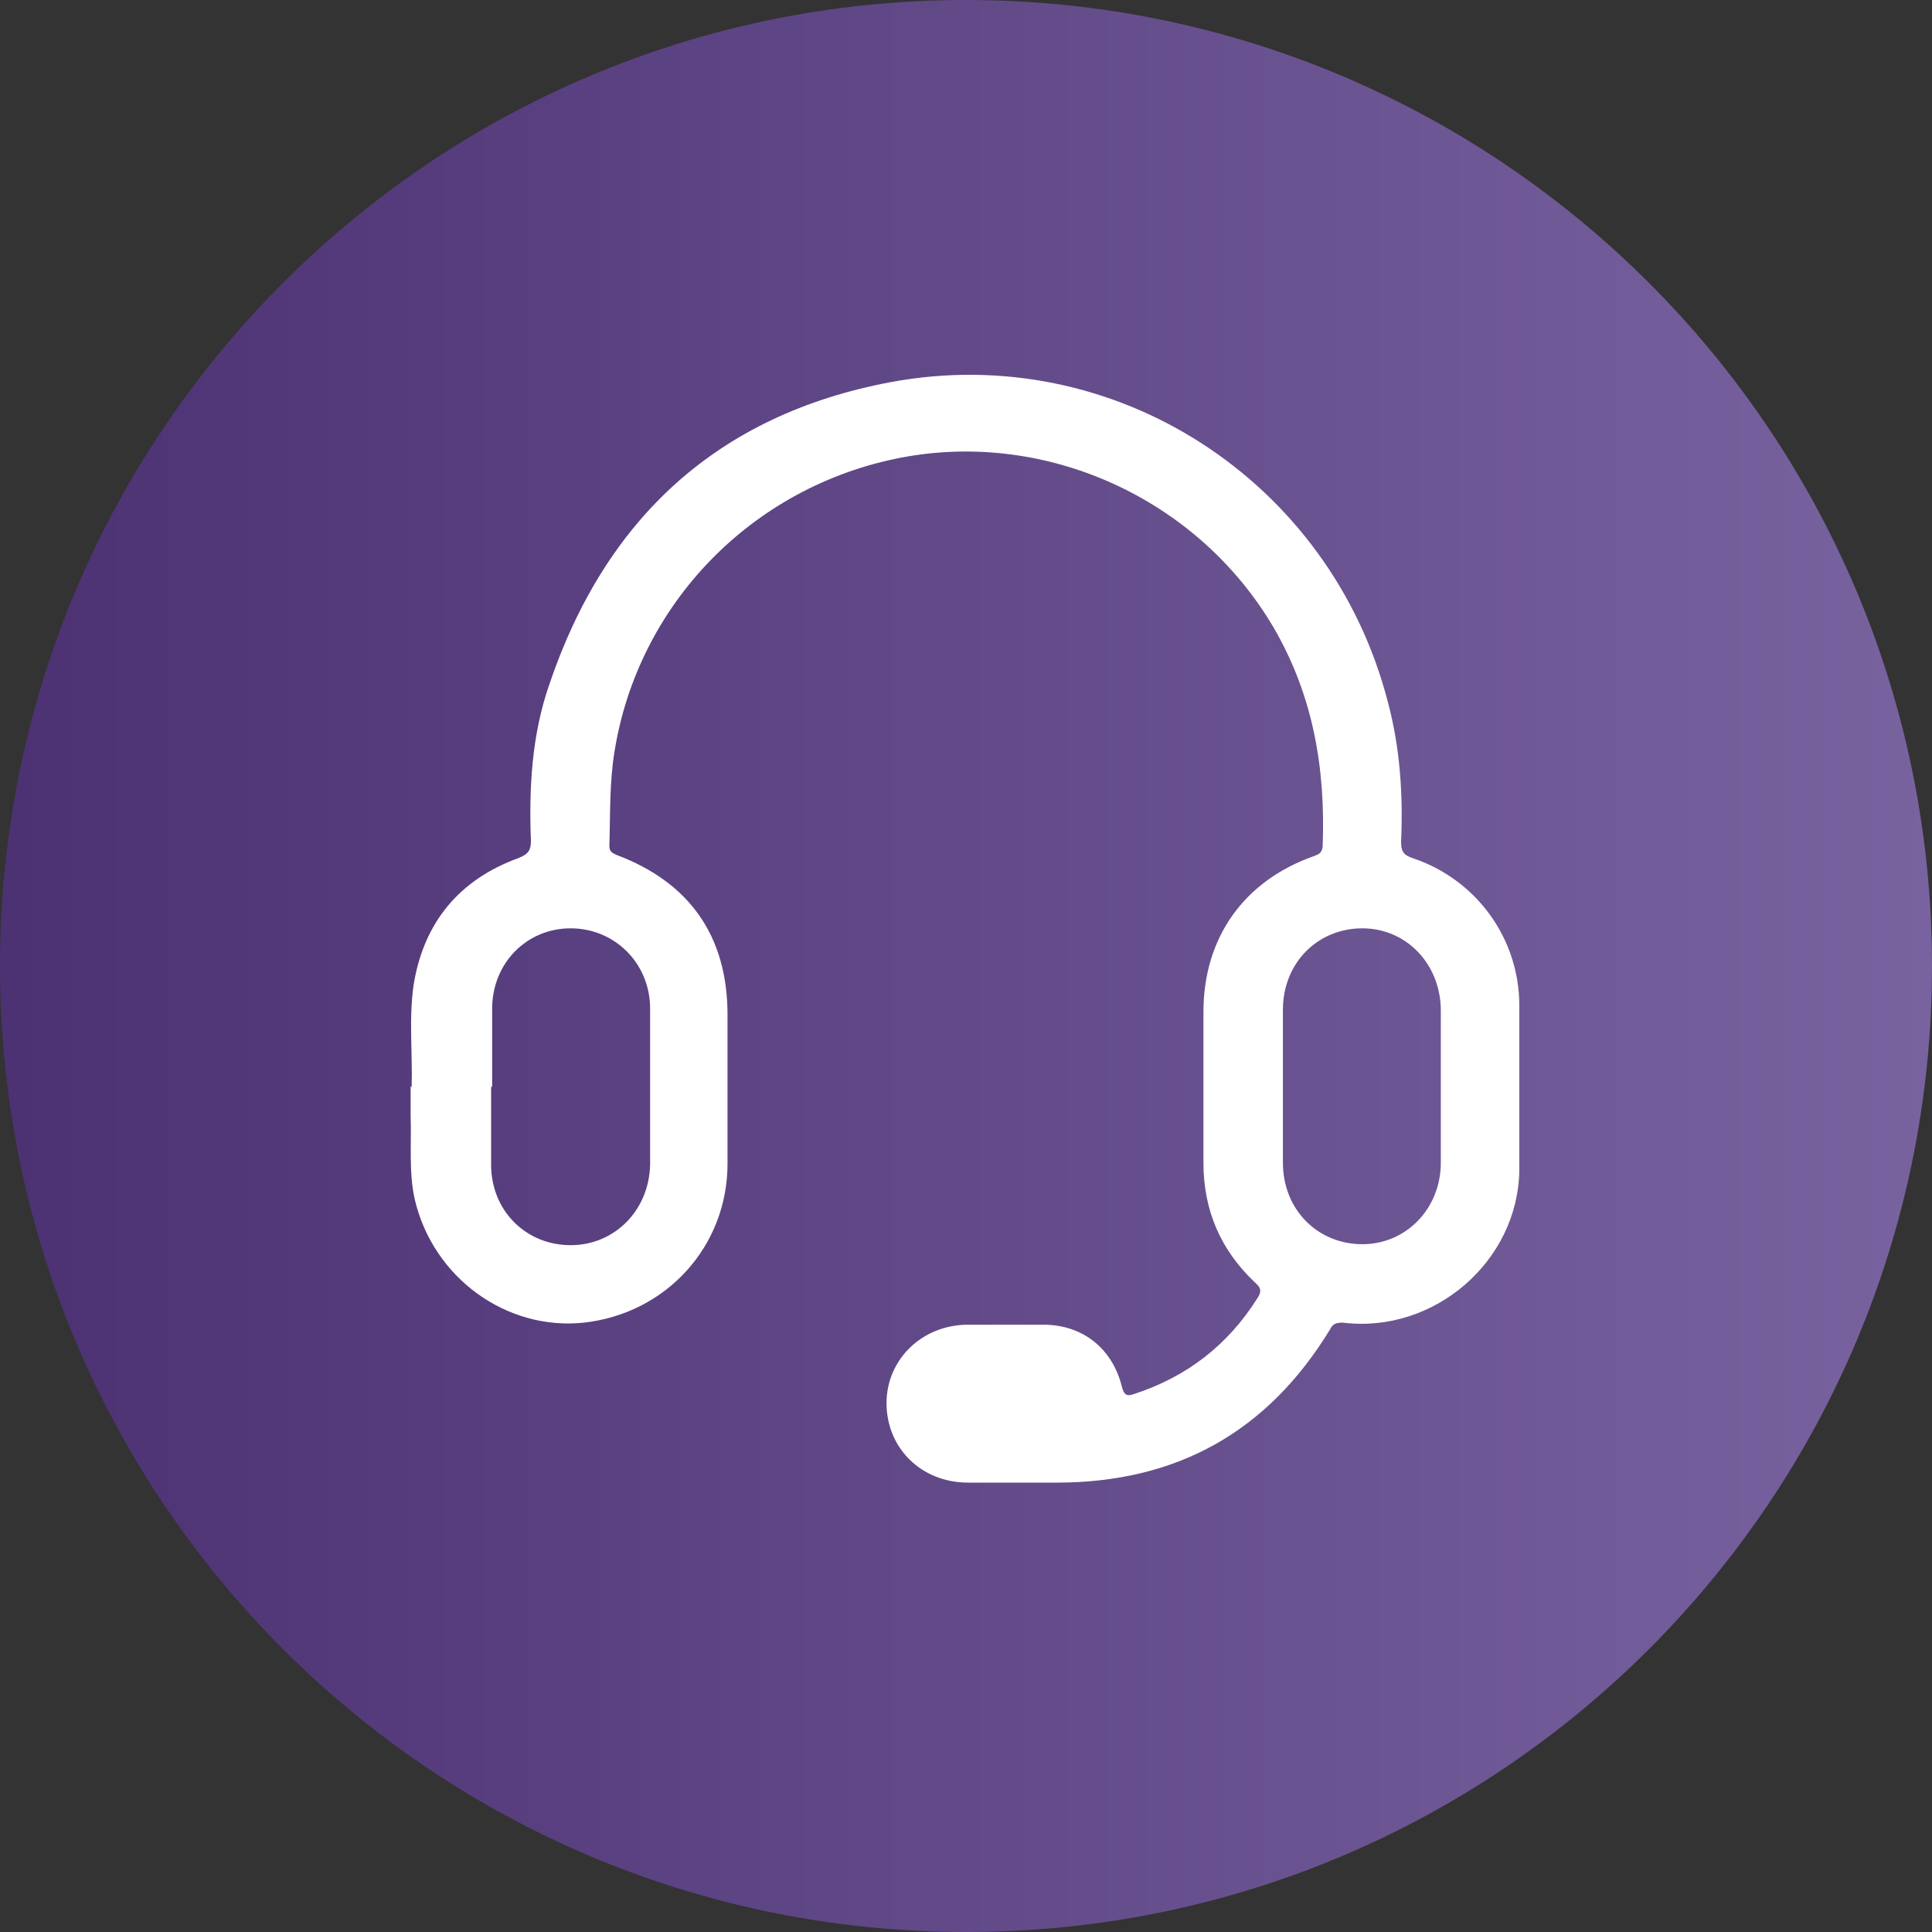
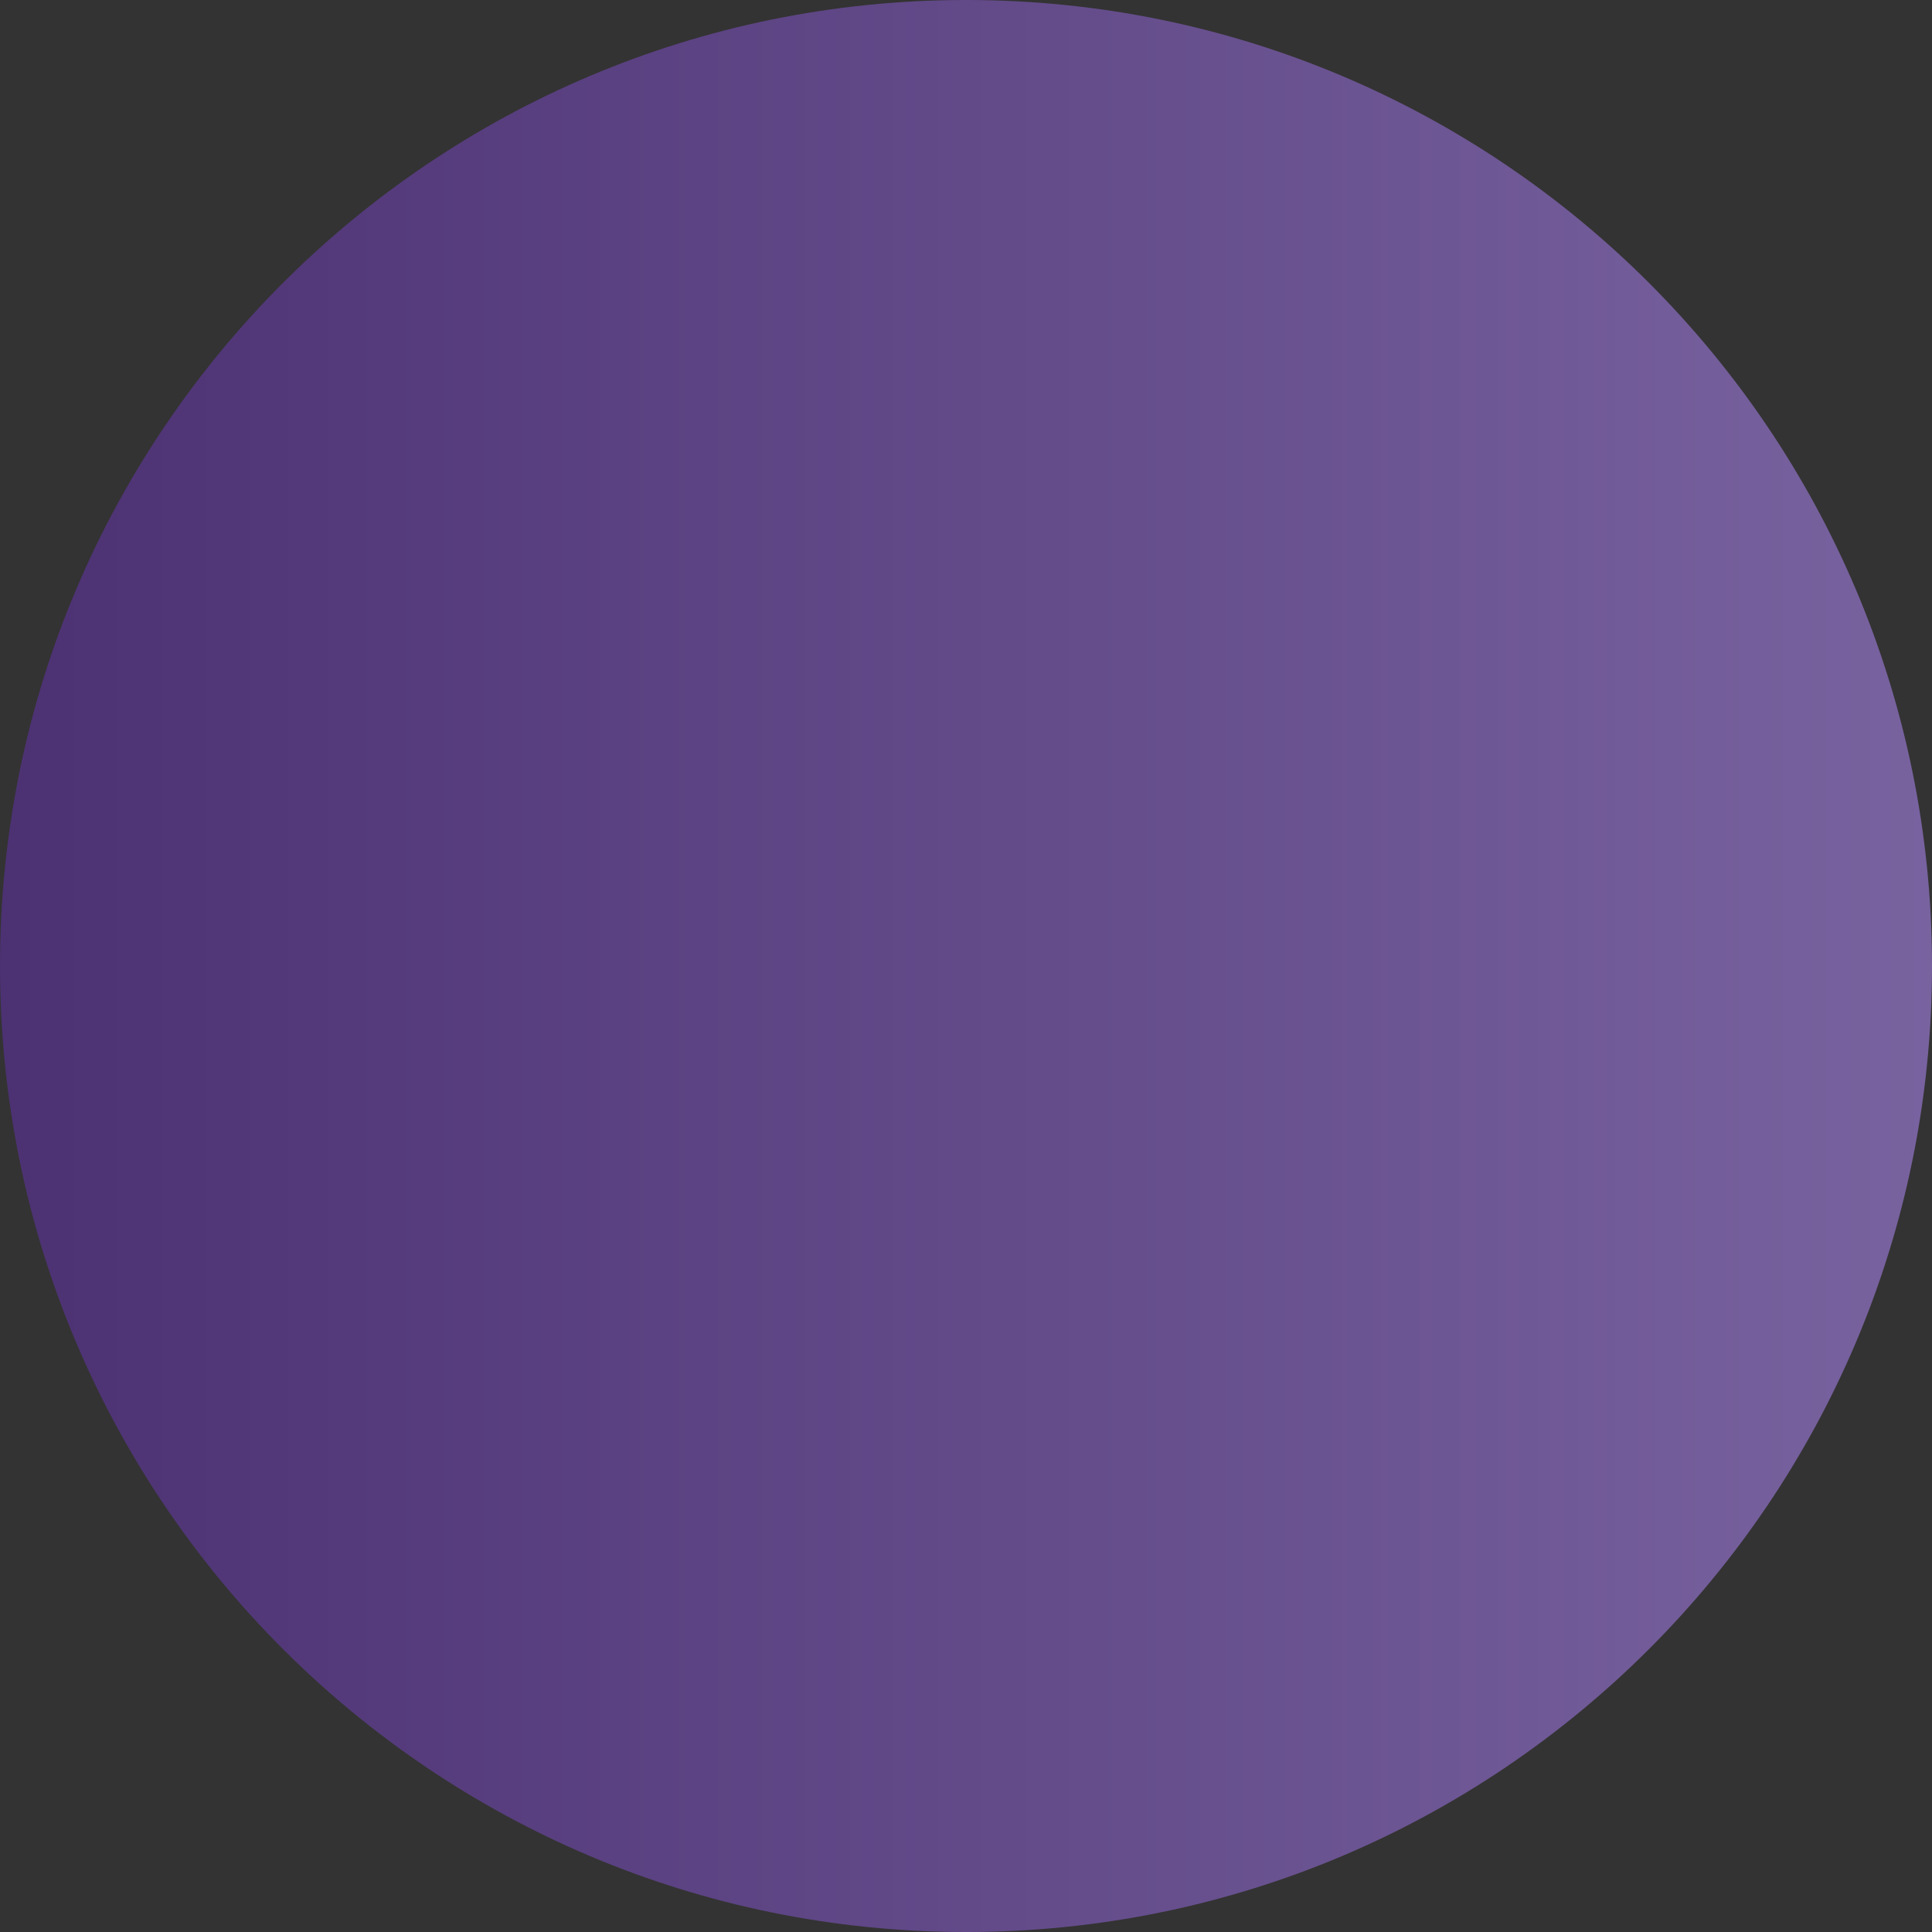
<svg xmlns="http://www.w3.org/2000/svg" width="30" height="30" viewBox="0 0 30 30" fill="none">
  <rect x="0" y="0" width="30" height="30" fill="#333333" stroke="none" />
  <path opacity="0.9" d="M15 30C23.284 30 30 23.284 30 15C30 6.716 23.284 0 15 0C6.716 0 0 6.716 0 15C0 23.284 6.716 30 15 30Z" fill="url(#paint0_linear_14_2)" />
-   <path d="M6.392 16.883C6.408 16.345 6.345 15.823 6.424 15.285C6.582 14.32 7.136 13.655 8.054 13.323C8.212 13.259 8.244 13.196 8.244 13.054C8.212 12.231 8.259 11.408 8.528 10.633C9.399 8.054 11.139 6.44 13.829 5.934C17.31 5.285 20.665 7.468 21.551 10.902C21.741 11.614 21.788 12.342 21.756 13.07C21.756 13.212 21.788 13.275 21.93 13.323C22.927 13.655 23.592 14.573 23.592 15.617C23.592 16.471 23.592 17.326 23.592 18.165C23.576 19.589 22.263 20.712 20.854 20.538C20.744 20.538 20.696 20.554 20.649 20.649C19.683 22.231 18.275 23.022 16.408 23.022C15.949 23.022 15.491 23.022 15.032 23.022C14.304 23.022 13.766 22.484 13.766 21.788C13.766 21.108 14.32 20.57 15.032 20.57C15.427 20.57 15.807 20.57 16.203 20.57C16.82 20.57 17.278 20.949 17.421 21.535C17.452 21.646 17.484 21.693 17.611 21.646C18.433 21.377 19.066 20.886 19.525 20.158C19.588 20.063 19.588 20 19.494 19.921C18.956 19.415 18.687 18.797 18.687 18.054C18.687 17.279 18.687 16.487 18.687 15.712C18.687 14.557 19.32 13.671 20.411 13.291C20.49 13.259 20.522 13.244 20.538 13.149C20.585 11.946 20.395 10.807 19.778 9.747C18.608 7.753 16.266 6.677 14.003 7.104C11.677 7.548 9.905 9.383 9.541 11.677C9.462 12.168 9.478 12.642 9.462 13.133C9.462 13.228 9.509 13.244 9.573 13.275C10.712 13.703 11.297 14.541 11.297 15.759C11.297 16.535 11.297 17.294 11.297 18.07C11.297 19.351 10.348 20.396 9.066 20.538C7.864 20.665 6.725 19.842 6.44 18.623C6.345 18.196 6.392 17.753 6.376 17.326C6.376 17.168 6.376 17.025 6.376 16.867L6.392 16.883ZM7.626 16.883C7.626 17.279 7.626 17.69 7.626 18.085C7.626 18.797 8.164 19.335 8.861 19.335C9.541 19.335 10.079 18.797 10.095 18.085C10.095 17.279 10.095 16.471 10.095 15.665C10.095 14.953 9.541 14.415 8.861 14.415C8.18 14.415 7.642 14.953 7.642 15.665C7.642 16.06 7.642 16.471 7.642 16.867L7.626 16.883ZM22.373 16.883C22.373 16.487 22.373 16.092 22.373 15.696C22.373 14.968 21.835 14.415 21.155 14.415C20.459 14.415 19.921 14.953 19.921 15.68C19.921 16.471 19.921 17.263 19.921 18.054C19.921 18.782 20.459 19.32 21.155 19.32C21.835 19.32 22.373 18.766 22.373 18.054C22.373 17.658 22.373 17.263 22.373 16.867V16.883Z" fill="white" />
  <defs>
    <linearGradient id="paint0_linear_14_2" x1="0" y1="15" x2="29.984" y2="15" gradientUnits="userSpaceOnUse">
      <stop stop-color="#4F317A" />
      <stop offset="1" stop-color="#8068AB" />
    </linearGradient>
  </defs>
</svg>